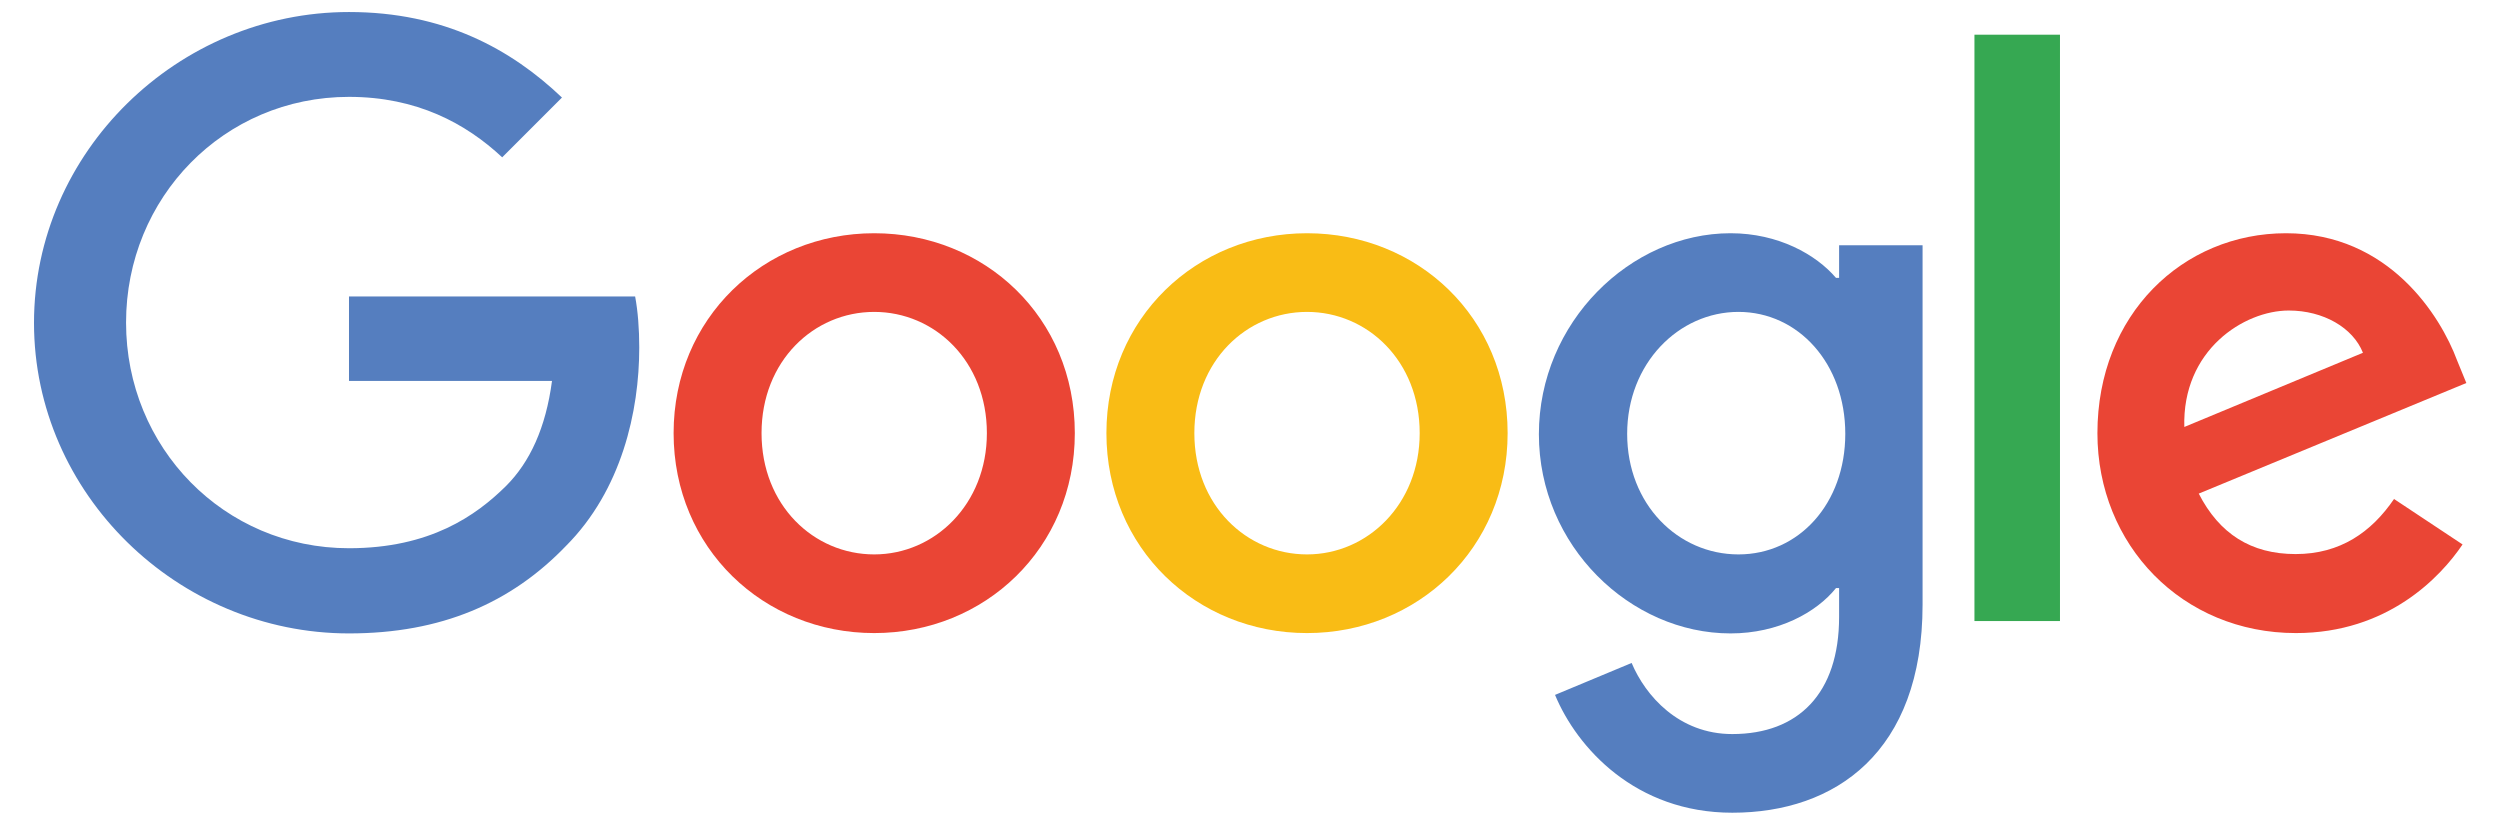
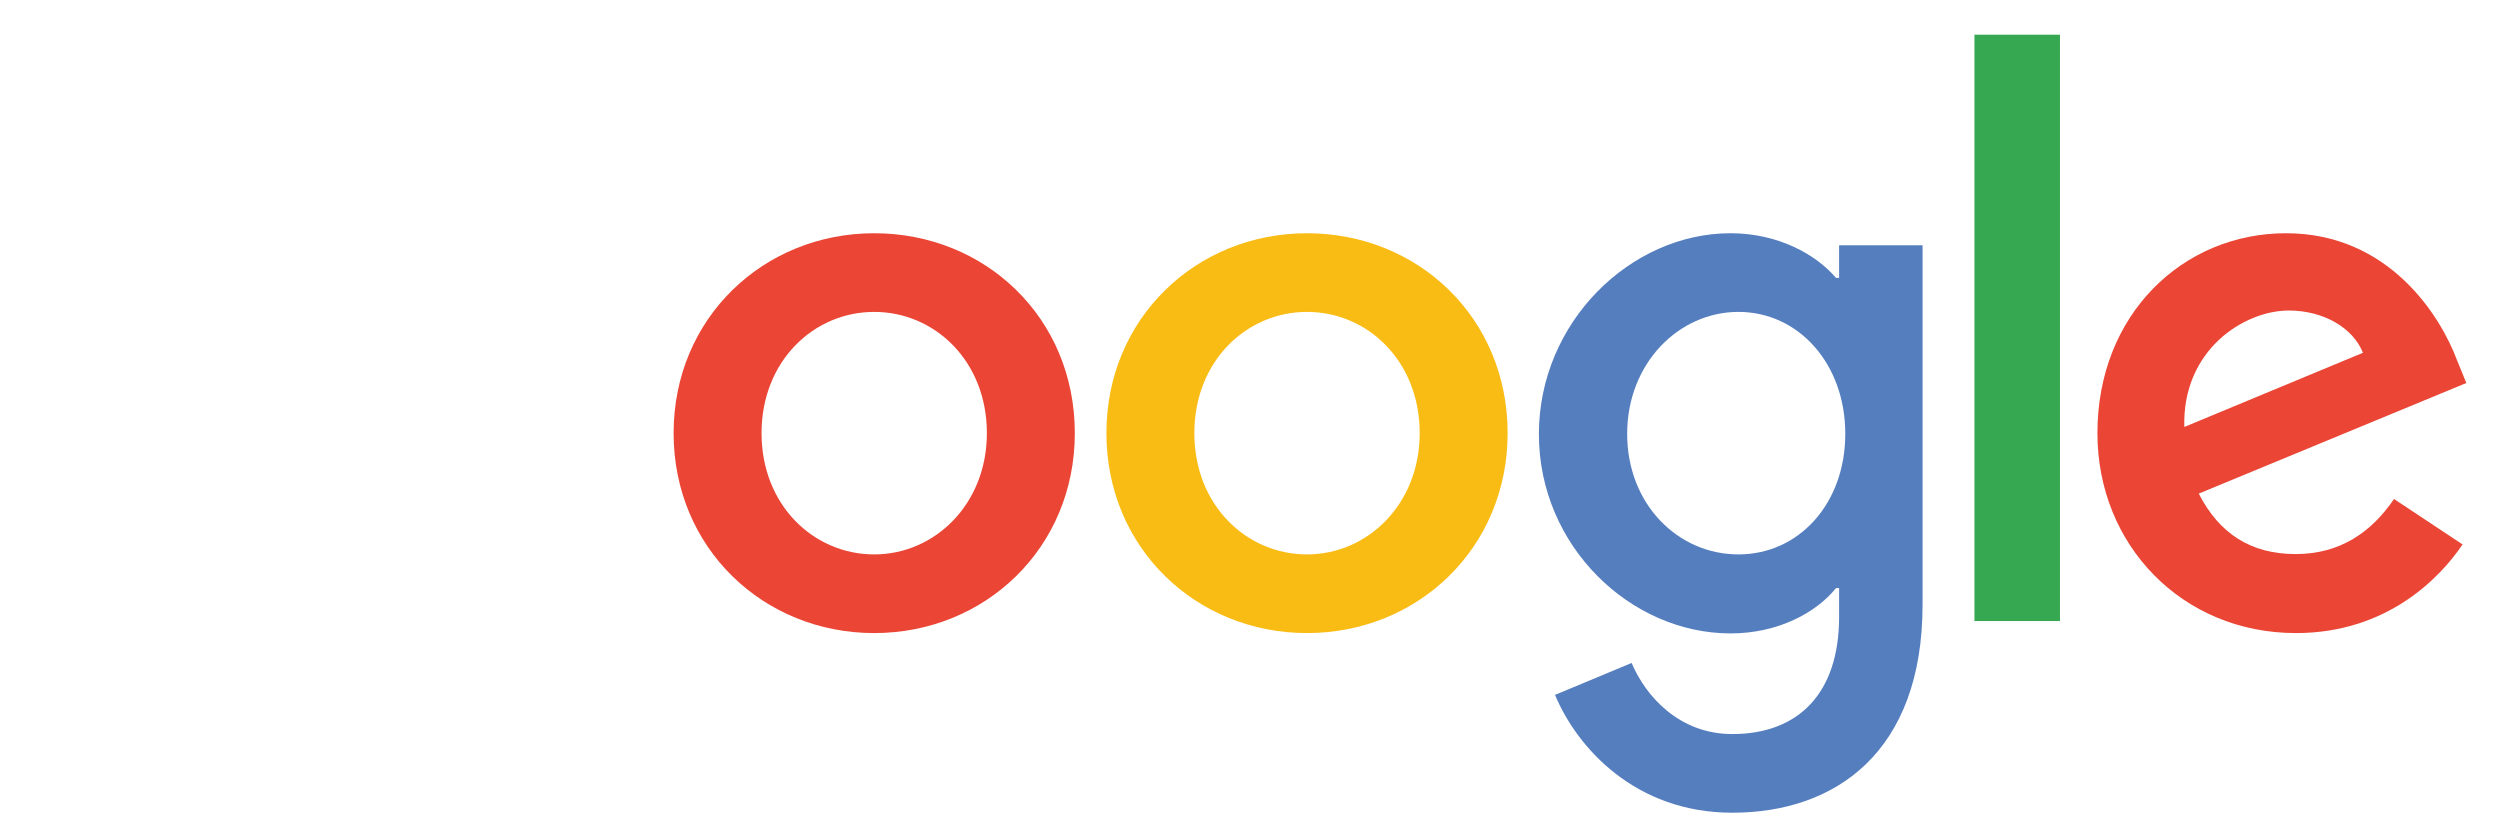
<svg xmlns="http://www.w3.org/2000/svg" id="Layer_1" data-name="Layer 1" viewBox="0 0 72.78 24">
  <defs>
    <style>
      .cls-1 {
        fill: #f9bc15;
      }

      .cls-1, .cls-2, .cls-3, .cls-4 {
        stroke-width: 0px;
      }

      .cls-2 {
        fill: #557ebf;
      }

      .cls-3 {
        fill: #36a852;
      }

      .cls-4 {
        fill: #ea4535;
      }
    </style>
  </defs>
  <path class="cls-4" d="m31.29,12.61c0,3.35-2.62,5.82-5.84,5.82s-5.84-2.47-5.84-5.82,2.62-5.82,5.84-5.82,5.84,2.45,5.84,5.82Zm-2.56,0c0-2.1-1.52-3.53-3.28-3.53s-3.28,1.43-3.28,3.53,1.52,3.53,3.28,3.53,3.28-1.46,3.28-3.53Z" />
  <path class="cls-1" d="m43.89,12.61c0,3.35-2.62,5.82-5.84,5.82s-5.84-2.47-5.84-5.82,2.62-5.82,5.84-5.82,5.84,2.45,5.84,5.82Zm-2.56,0c0-2.1-1.52-3.53-3.28-3.53s-3.28,1.43-3.28,3.53,1.52,3.53,3.28,3.53,3.28-1.46,3.28-3.53Z" />
  <path class="cls-2" d="m55.97,7.14v10.46c0,4.3-2.54,6.06-5.54,6.06-2.82,0-4.52-1.89-5.16-3.43l2.23-.93c.4.95,1.37,2.07,2.93,2.07,1.92,0,3.11-1.18,3.11-3.41v-.84h-.09c-.57.71-1.68,1.32-3.07,1.32-2.91,0-5.58-2.54-5.58-5.8s2.67-5.85,5.58-5.85c1.39,0,2.49.62,3.07,1.3h.09v-.95h2.43Zm-2.25,5.49c0-2.05-1.37-3.55-3.11-3.55s-3.24,1.5-3.24,3.55,1.48,3.51,3.24,3.51,3.11-1.48,3.11-3.51Z" />
  <path class="cls-3" d="m59.97,1.01v17.07h-2.49V1.01h2.49Z" />
  <path class="cls-4" d="m69.7,14.53l1.99,1.32c-.64.95-2.18,2.58-4.85,2.58-3.31,0-5.78-2.56-5.78-5.82,0-3.46,2.49-5.82,5.49-5.82s4.5,2.41,4.98,3.7l.27.66-7.79,3.22c.6,1.17,1.52,1.76,2.82,1.76s2.21-.64,2.87-1.61h0Zm-6.11-2.1l5.2-2.16c-.29-.73-1.15-1.23-2.16-1.23-1.3,0-3.11,1.15-3.04,3.4Z" />
-   <path class="cls-2" d="m10.16,11.1v-2.47h8.33c.08.43.12.94.12,1.49,0,1.85-.51,4.15-2.14,5.78-1.59,1.65-3.62,2.54-6.31,2.54-4.98,0-9.17-4.06-9.17-9.04S5.18.35,10.16.35c2.76,0,4.72,1.08,6.2,2.49l-1.74,1.74c-1.06-.99-2.49-1.76-4.46-1.76-3.64,0-6.49,2.93-6.49,6.57s2.85,6.57,6.49,6.57c2.36,0,3.7-.95,4.57-1.81.7-.7,1.16-1.7,1.34-3.06h-5.91Z" />
</svg>